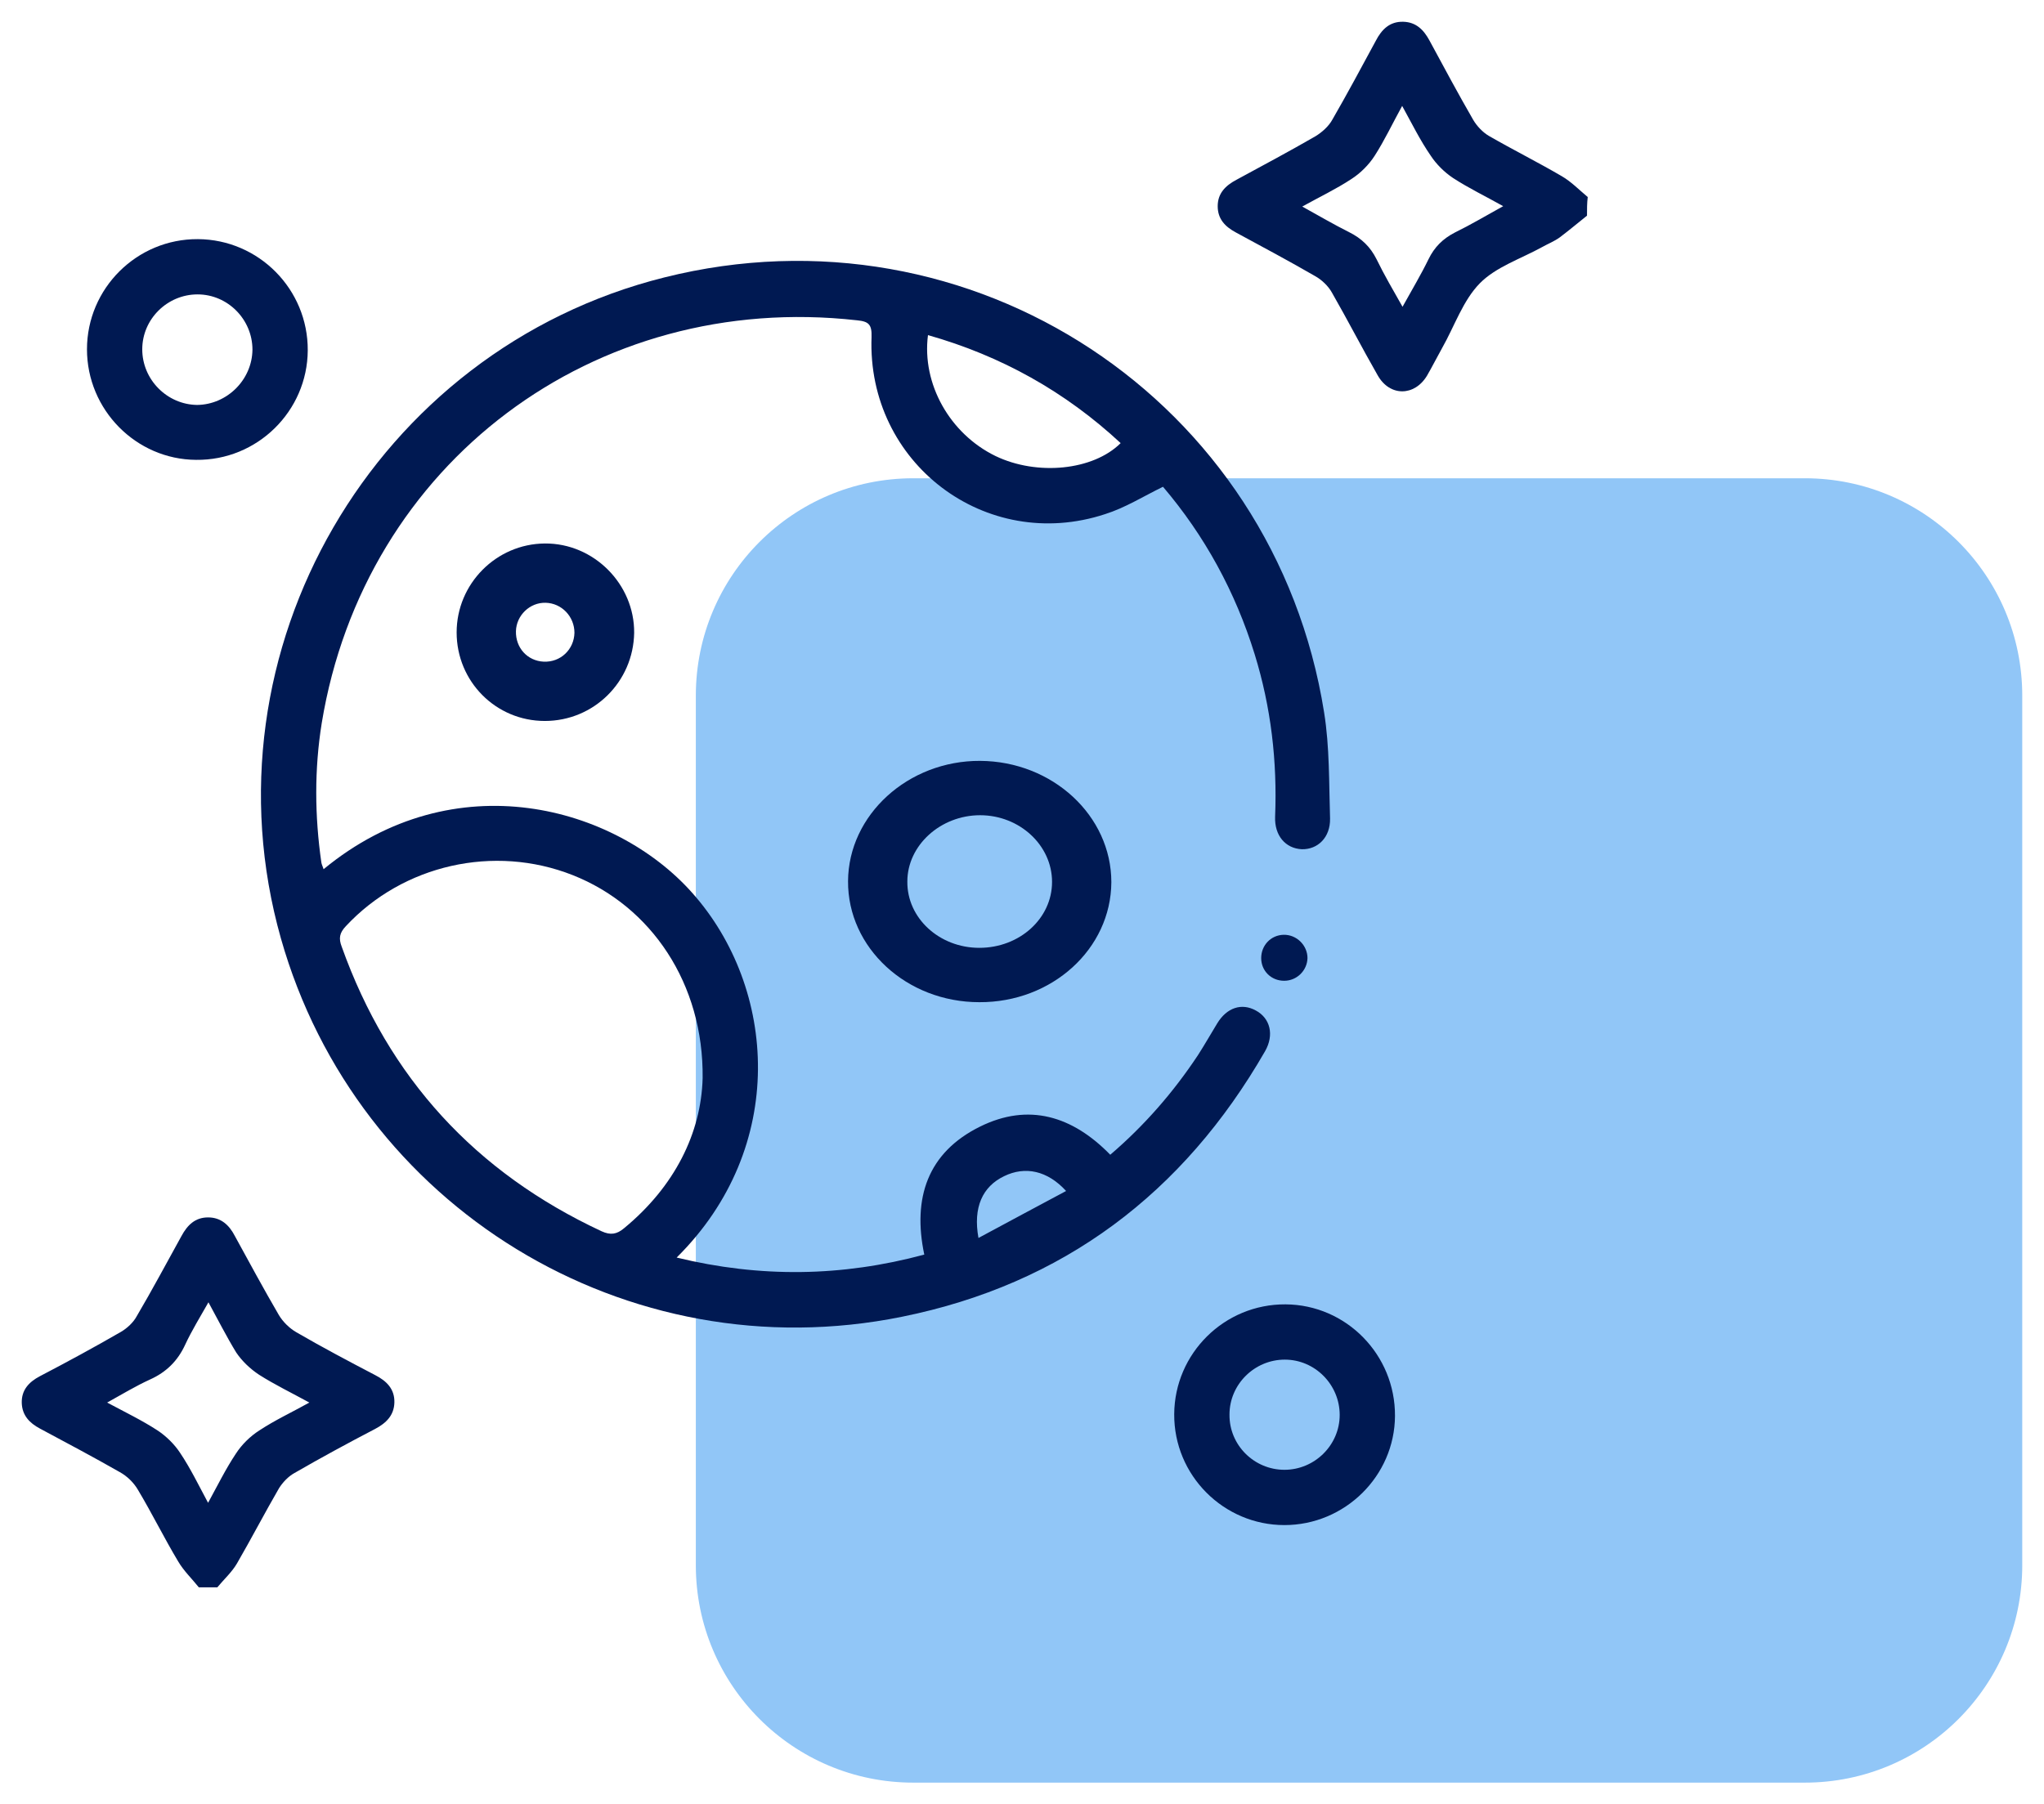
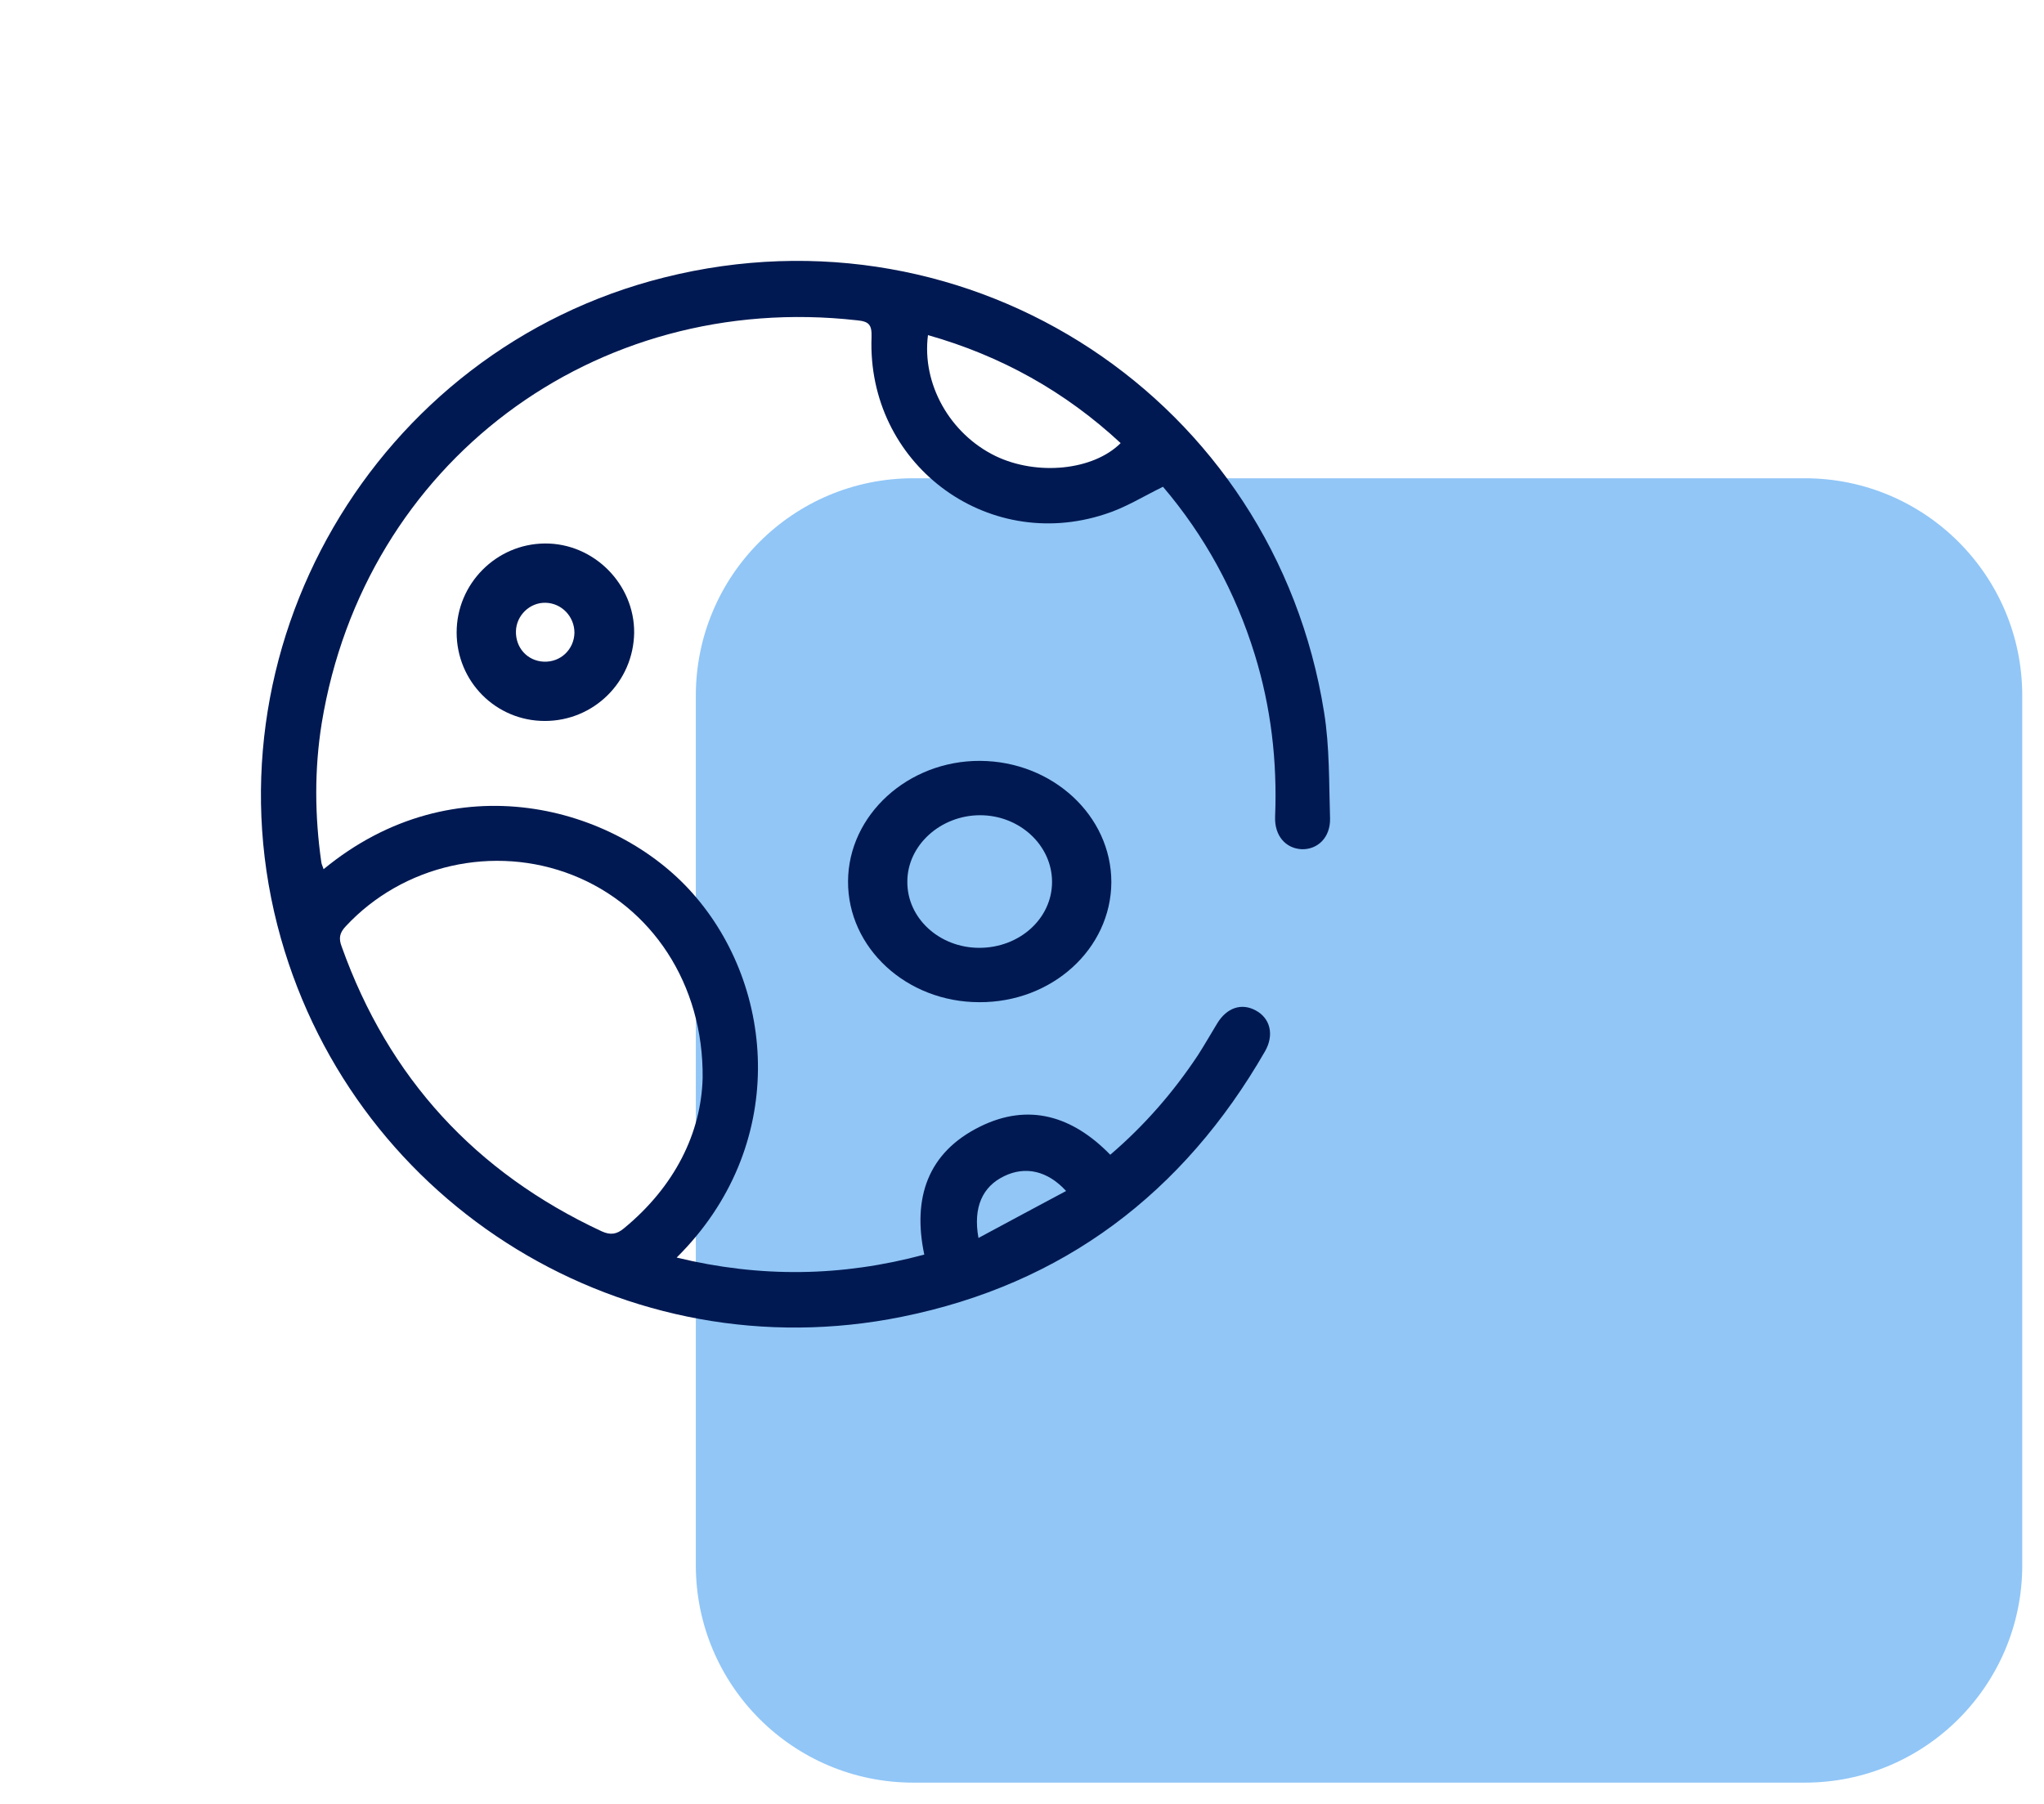
<svg xmlns="http://www.w3.org/2000/svg" width="94" height="83" overflow="hidden">
  <defs>
    <clipPath id="clip0">
      <rect x="309" y="295" width="94" height="83" />
    </clipPath>
  </defs>
  <g clip-path="url(#clip0)" transform="translate(-309 -295)">
    <path d="M341 327C341 321.477 345.477 317 351 317L392 317C397.523 317 402 321.477 402 327L402 367C402 372.523 397.523 377 392 377L351 377C345.477 377 341 372.523 341 367Z" fill="#91C6F7" fill-rule="evenodd" />
-     <path d="M381.983 304.921C381.562 305.258 381.158 305.595 380.738 305.914 380.485 306.1 380.182 306.217 379.913 306.369 378.937 306.907 377.792 307.278 377.051 308.035 376.277 308.826 375.89 310.005 375.318 311.014 375.082 311.435 374.863 311.873 374.628 312.277 374.055 313.236 372.911 313.253 372.355 312.26 371.632 310.998 370.975 309.718 370.251 308.456 370.083 308.153 369.78 307.867 369.477 307.699 368.282 307.008 367.053 306.352 365.842 305.696 365.337 305.426 365 305.073 365 304.484 365 303.895 365.353 303.541 365.858 303.272 367.07 302.615 368.299 301.959 369.494 301.269 369.797 301.084 370.1 300.814 370.268 300.511 370.958 299.316 371.615 298.088 372.271 296.876 372.541 296.354 372.911 295.984 373.534 296.001 374.123 296.017 374.476 296.371 374.746 296.876 375.402 298.088 376.058 299.316 376.749 300.511 376.917 300.798 377.186 301.084 377.472 301.252 378.583 301.892 379.728 302.464 380.822 303.104 381.259 303.356 381.63 303.743 382.017 304.063 381.983 304.332 381.983 304.635 381.983 304.921ZM373.483 299.872C373.029 300.697 372.675 301.454 372.221 302.161 371.952 302.582 371.564 302.969 371.144 303.238 370.453 303.693 369.679 304.063 368.888 304.501 369.646 304.921 370.336 305.325 371.043 305.679 371.615 305.965 372.019 306.352 372.305 306.924 372.658 307.648 373.062 308.338 373.5 309.112 373.938 308.321 374.342 307.648 374.695 306.924 374.964 306.369 375.352 305.982 375.907 305.696 376.631 305.342 377.338 304.921 378.129 304.484 377.321 304.029 376.547 303.659 375.823 303.188 375.419 302.918 375.049 302.548 374.796 302.161 374.308 301.454 373.938 300.697 373.483 299.872Z" fill="#001952" fill-rule="evenodd" />
-     <path d="M318.144 368.017C317.821 367.613 317.447 367.259 317.192 366.822 316.546 365.745 315.985 364.6 315.339 363.523 315.152 363.203 314.846 362.9 314.506 362.715 313.299 362.025 312.058 361.368 310.834 360.712 310.358 360.459 310.018 360.106 310.001 359.534 309.984 358.945 310.324 358.574 310.834 358.305 312.092 357.649 313.333 356.975 314.557 356.268 314.846 356.1 315.135 355.831 315.288 355.545 316.002 354.333 316.665 353.087 317.345 351.858 317.617 351.353 317.974 351 318.569 351 319.164 351 319.538 351.353 319.793 351.842 320.456 353.053 321.119 354.282 321.816 355.477 322.003 355.797 322.309 356.1 322.632 356.285 323.822 356.975 325.029 357.615 326.253 358.254 326.78 358.524 327.154 358.894 327.137 359.517 327.12 360.106 326.763 360.459 326.253 360.729 324.995 361.385 323.754 362.058 322.53 362.765 322.258 362.917 322.003 363.186 321.833 363.455 321.17 364.6 320.558 365.778 319.895 366.923 319.657 367.327 319.3 367.647 318.994 368.017 318.739 368.017 318.433 368.017 318.144 368.017ZM318.586 354.905C318.195 355.595 317.821 356.201 317.515 356.857 317.175 357.598 316.648 358.12 315.9 358.456 315.237 358.759 314.625 359.13 313.928 359.517 314.778 359.971 315.543 360.342 316.24 360.796 316.648 361.065 317.022 361.436 317.277 361.823 317.753 362.53 318.127 363.304 318.569 364.129 319.011 363.321 319.385 362.563 319.844 361.873 320.116 361.452 320.507 361.065 320.932 360.796 321.646 360.325 322.411 359.971 323.227 359.517 322.394 359.062 321.629 358.692 320.915 358.238 320.507 357.968 320.133 357.615 319.861 357.211 319.419 356.487 319.028 355.713 318.586 354.905Z" fill="#001952" fill-rule="evenodd" />
    <path d="M351.506 352.711C350.959 350.108 351.659 348.016 354.067 346.825 356.303 345.719 358.318 346.331 360.059 348.118 361.63 346.773 362.962 345.242 364.089 343.541 364.396 343.064 364.686 342.554 364.976 342.078 365.42 341.346 366.103 341.125 366.752 341.482 367.418 341.839 367.606 342.605 367.179 343.354 363.423 349.887 357.891 354.072 350.481 355.57 337.813 358.139 325.418 350.517 321.918 338.164 318.179 324.945 326.22 311.095 339.554 307.761 353.674 304.222 367.606 313.392 369.893 327.769 370.15 329.368 370.115 331.019 370.167 332.652 370.184 333.52 369.603 334.081 368.869 334.064 368.118 334.03 367.606 333.435 367.64 332.567 367.742 330.015 367.452 327.531 366.701 325.098 365.813 322.222 364.396 319.636 362.484 317.391 361.579 317.833 360.742 318.36 359.82 318.65 354.34 320.453 348.859 316.302 349.081 310.5 349.098 309.938 348.962 309.785 348.415 309.734 336.328 308.373 325.759 316.302 323.796 328.262 323.454 330.389 323.471 332.533 323.779 334.677 323.796 334.779 323.847 334.864 323.881 334.983 329.908 330.015 337.301 332.091 340.835 336.072 344.728 340.444 345.24 347.777 340.118 352.847 343.959 353.783 347.715 353.732 351.506 352.711ZM341.313 344.596C341.364 340.257 338.957 336.684 335.337 335.255 331.718 333.826 327.535 334.779 324.906 337.603 324.615 337.909 324.564 338.164 324.718 338.556 326.869 344.579 330.864 348.934 336.669 351.639 337.079 351.827 337.369 351.776 337.693 351.503 340.032 349.581 341.245 347.114 341.313 344.596ZM351.676 310.415C351.386 312.661 352.684 314.958 354.784 315.978 356.696 316.897 359.274 316.642 360.537 315.383 357.993 313.018 355.04 311.368 351.676 310.415ZM353.998 351.946C355.381 351.197 356.696 350.5 358.028 349.785 357.174 348.849 356.15 348.628 355.176 349.104 354.186 349.581 353.742 350.534 353.998 351.946Z" fill="#001952" fill-rule="evenodd" />
    <path d="M354.036 341.1C350.691 341.1 347.982 338.6 348 335.533 348.018 332.483 350.764 329.983 354.073 330 357.4 330.017 360.109 332.517 360.109 335.583 360.091 338.65 357.382 341.117 354.036 341.1ZM354.036 338.6C355.891 338.6 357.382 337.25 357.382 335.567 357.382 333.883 355.891 332.5 354.073 332.5 352.255 332.5 350.727 333.883 350.727 335.55 350.709 337.233 352.2 338.6 354.036 338.6Z" fill="#001952" fill-rule="evenodd" />
-     <path d="M318.102 306C320.898 306.017 323.169 308.305 323.153 311.119 323.136 313.915 320.831 316.187 318.017 316.153 315.254 316.136 313 313.848 313 311.068 313 308.271 315.288 305.983 318.102 306ZM320.61 311.085C320.61 309.695 319.475 308.542 318.085 308.542 316.695 308.542 315.542 309.678 315.542 311.068 315.542 312.458 316.678 313.61 318.068 313.627 319.441 313.61 320.593 312.475 320.61 311.085Z" fill="#001952" fill-rule="evenodd" />
-     <path d="M363 360.051C363.017 357.254 365.305 354.983 368.119 355 370.915 355.017 373.17 357.322 373.153 360.136 373.136 362.898 370.848 365.153 368.068 365.153 365.271 365.153 362.983 362.865 363 360.051ZM368.068 362.61C369.458 362.61 370.61 361.475 370.61 360.085 370.61 358.695 369.475 357.542 368.085 357.542 366.695 357.542 365.542 358.678 365.542 360.068 365.526 361.475 366.678 362.61 368.068 362.61Z" fill="#001952" fill-rule="evenodd" />
    <path d="M334.055 328.164C331.8 328.164 330 326.346 330 324.091 330 321.855 331.818 320.018 334.055 320 336.309 319.982 338.182 321.873 338.164 324.109 338.127 326.364 336.309 328.164 334.055 328.164ZM334.091 322.727C333.364 322.709 332.745 323.309 332.727 324.036 332.709 324.8 333.255 325.4 334 325.436 334.782 325.473 335.4 324.873 335.418 324.109 335.418 323.364 334.836 322.746 334.091 322.727Z" fill="#001952" fill-rule="evenodd" />
-     <path d="M367 339.072C367 338.486 367.443 338.015 368.029 338 368.629 337.986 369.129 338.486 369.129 339.072 369.114 339.643 368.643 340.115 368.057 340.115 367.457 340.115 367 339.657 367 339.072Z" fill="#001952" fill-rule="evenodd" />
  </g>
</svg>